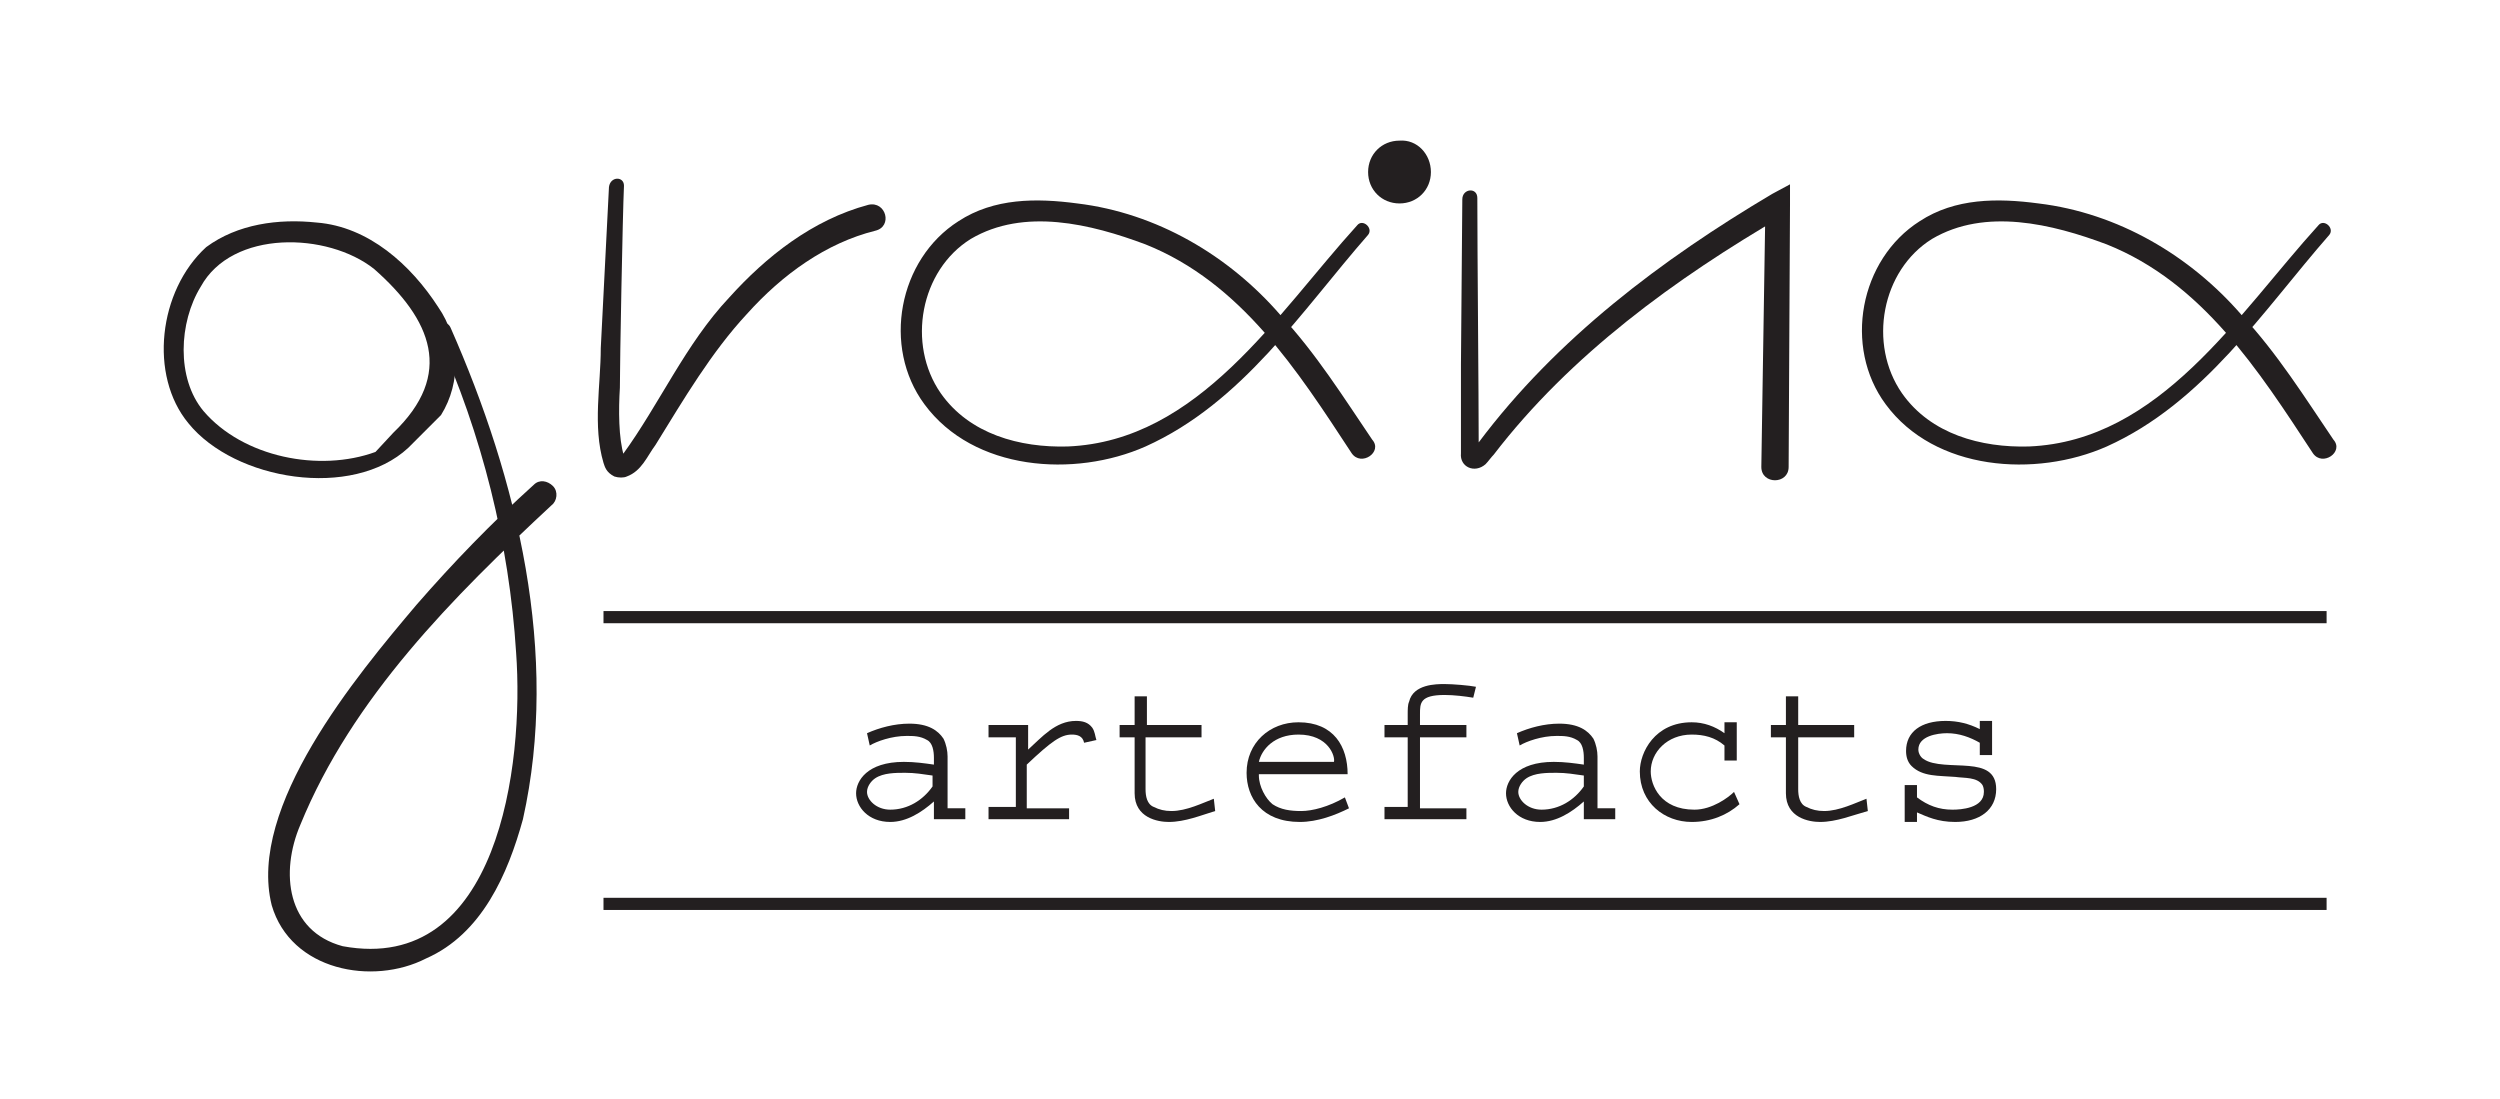
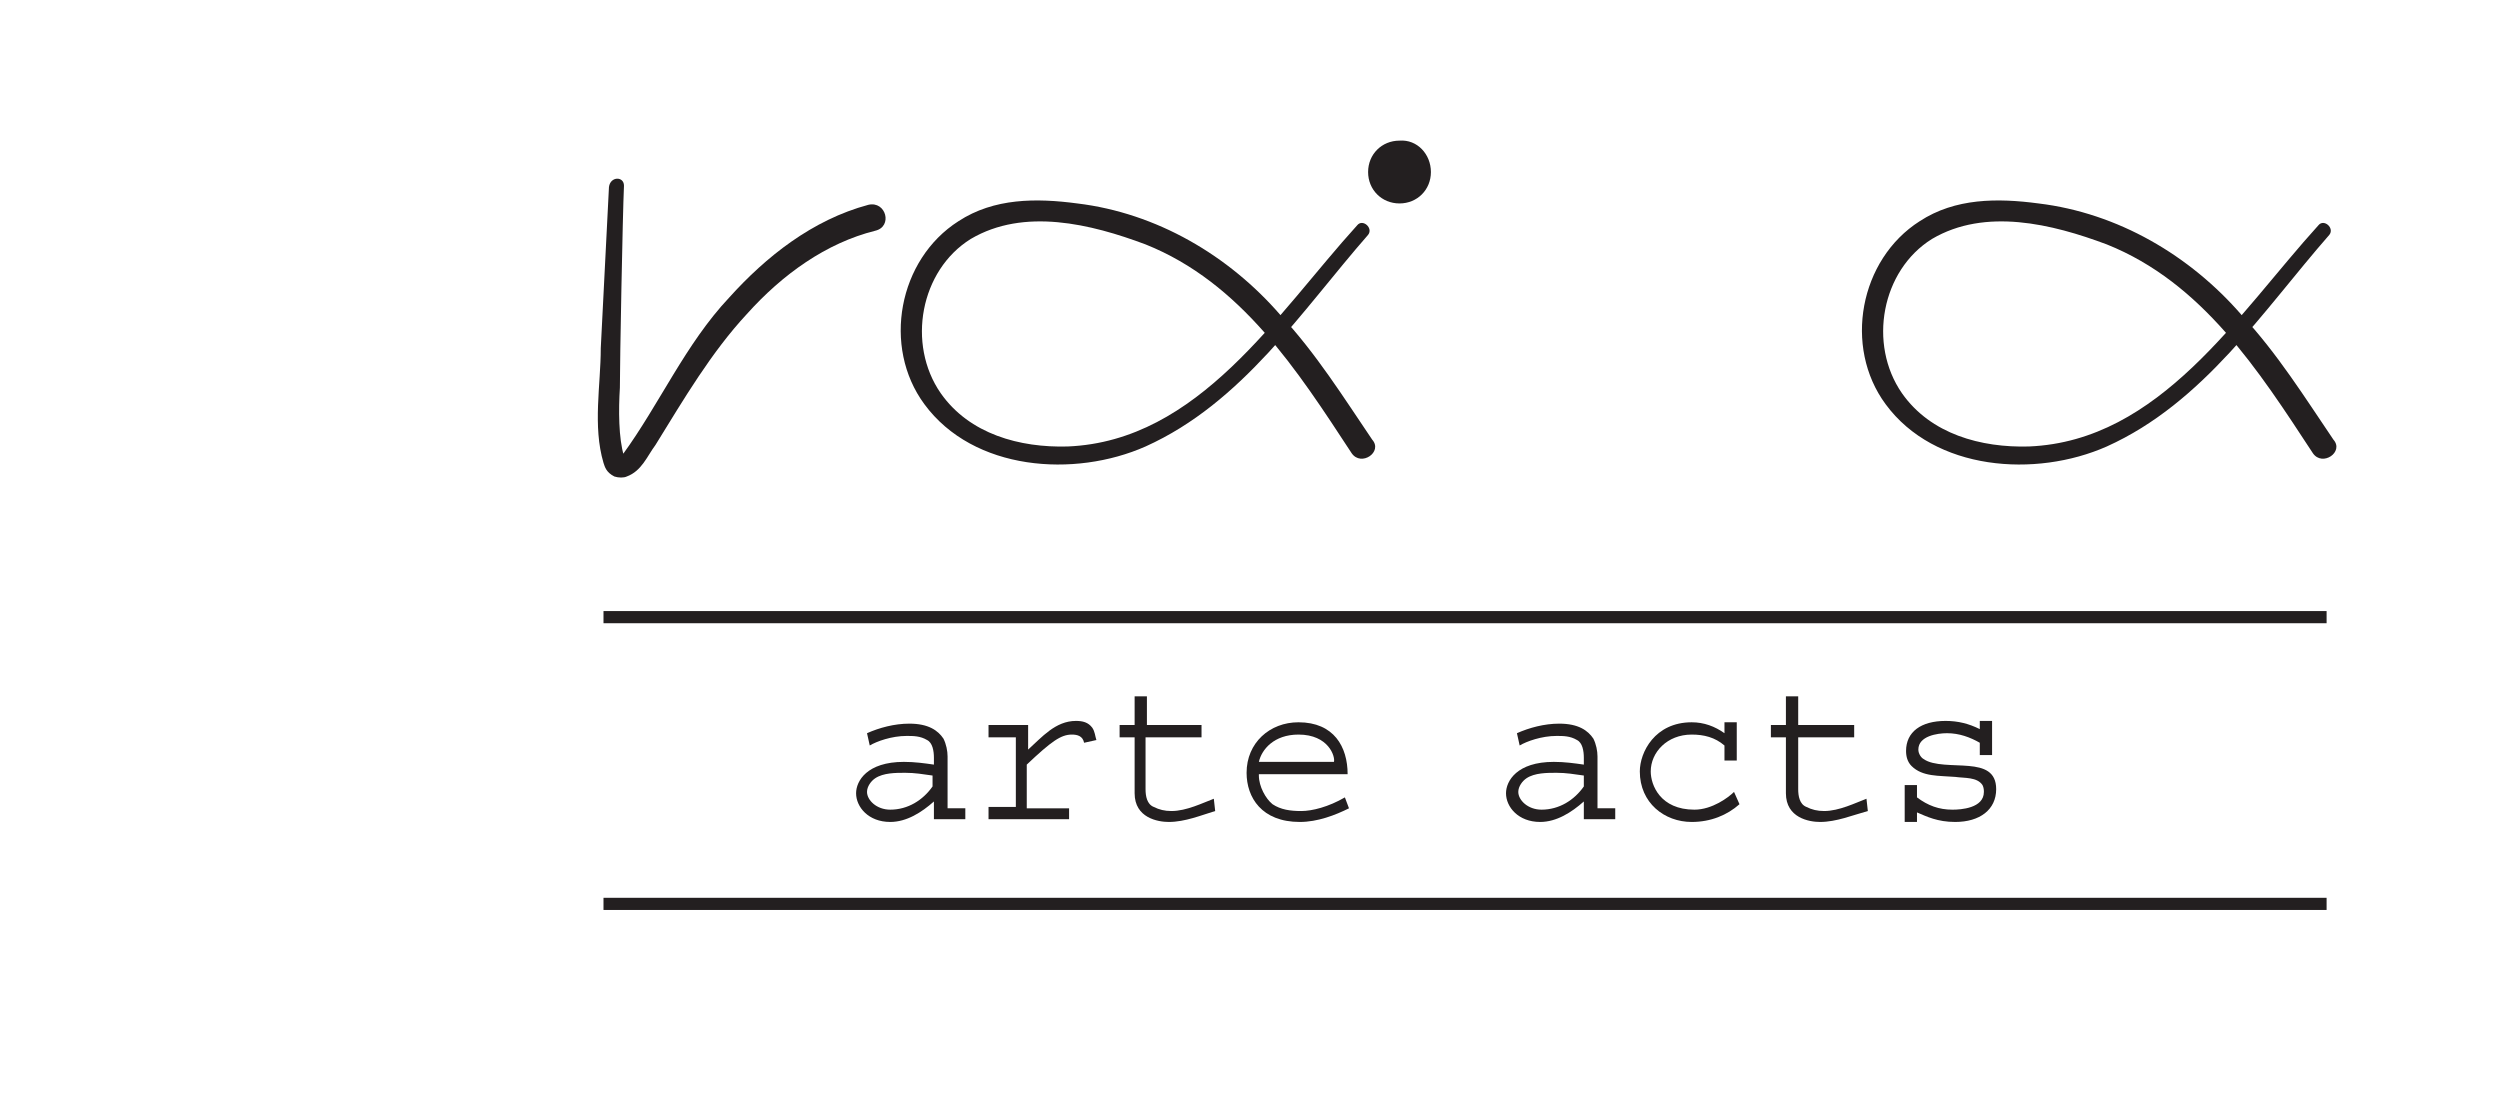
<svg xmlns="http://www.w3.org/2000/svg" version="1.1" id="Layer_1" x="0px" y="0px" viewBox="0 0 183.1 80.5" style="enable-background:new 0 0 183.1 80.5;" xml:space="preserve">
  <style type="text/css">
	.st0{fill:#231F20;}
	.st1{fill:none;stroke:#231F20;stroke-width:0.891;stroke-miterlimit:10;}
</style>
  <g>
    <g>
      <g>
        <path class="st0" d="M68.4,60v-1.3c-0.9,0.8-2,1.5-3.2,1.5c-1.6,0-2.5-1.1-2.5-2.1c0-0.9,0.8-2.3,3.5-2.3c0.8,0,1.5,0.1,2.2,0.2     v-0.5c0-0.5-0.1-1.1-0.5-1.3c-0.5-0.3-1-0.3-1.5-0.3c-1.1,0-2.2,0.4-2.7,0.7l-0.2-0.9c0.9-0.4,2-0.7,3.1-0.7     c1.4,0,2.1,0.5,2.5,1.1c0.2,0.4,0.3,0.9,0.3,1.3v3.8h1.3V60H68.4z M68.3,56.8c-0.7-0.1-1.3-0.2-2-0.2c-0.7,0-1.6,0-2.2,0.4     c-0.3,0.2-0.6,0.6-0.6,1c0,0.6,0.7,1.3,1.7,1.3c1.3,0,2.4-0.7,3.1-1.7V56.8z" />
        <path class="st0" d="M79.4,54.4c-0.1-0.5-0.5-0.6-0.9-0.6c-0.8,0-1.5,0.5-3.3,2.2v3.2h3.1V60h-5.9v-0.9h2V54h-2v-0.9h2.9v1.8     c1-0.9,2-2.1,3.5-2.1c0.5,0,0.9,0.1,1.2,0.5c0.2,0.3,0.2,0.6,0.3,0.9L79.4,54.4z" />
        <path class="st0" d="M85.6,60.2c-0.8,0-2.5-0.3-2.5-2.1V54h-1.1v-0.9h1.1V51h0.9v2.1H88V54h-4.1v3.8c0,0.5,0.1,1.1,0.6,1.3     c0.4,0.2,0.8,0.3,1.3,0.3c1.1,0,2.3-0.6,3.1-0.9l0.1,0.9C88,59.7,86.8,60.2,85.6,60.2z" />
        <path class="st0" d="M95.2,60.2c-2.8,0-3.9-1.8-3.9-3.6c0-2.2,1.7-3.7,3.8-3.7c2.6,0,3.6,1.8,3.6,3.8h-6.5v0.1     c0,0.8,0.5,1.7,1,2.1c0.6,0.4,1.3,0.5,2.1,0.5s2-0.3,3.2-1l0.3,0.8C97.8,59.7,96.5,60.2,95.2,60.2z M95.1,53.8     c-1.8,0-2.7,1.1-2.9,2h5.5C97.8,55.4,97.3,53.8,95.1,53.8z" />
-         <path class="st0" d="M107.9,51.1c-0.6-0.1-1.4-0.2-2.1-0.2c-1.8,0-1.8,0.6-1.8,1.4v0.8h3.4V54H104v5.2h3.4V60h-6v-0.9h1.7V54     h-1.7v-0.9h1.7v-0.8c0-0.3,0-0.7,0.1-0.9c0.3-1.3,2-1.3,2.6-1.3c0.6,0,1.8,0.1,2.3,0.2L107.9,51.1z" />
        <path class="st0" d="M116,60v-1.3c-0.9,0.8-2,1.5-3.2,1.5c-1.6,0-2.5-1.1-2.5-2.1c0-0.9,0.8-2.3,3.5-2.3c0.8,0,1.5,0.1,2.2,0.2     v-0.5c0-0.5-0.1-1.1-0.5-1.3c-0.5-0.3-1-0.3-1.5-0.3c-1.1,0-2.2,0.4-2.7,0.7l-0.2-0.9c0.9-0.4,2-0.7,3.1-0.7     c1.4,0,2.1,0.5,2.5,1.1c0.2,0.4,0.3,0.9,0.3,1.3v3.8h1.3V60H116z M116,56.8c-0.7-0.1-1.3-0.2-2-0.2c-0.7,0-1.6,0-2.2,0.4     c-0.3,0.2-0.6,0.6-0.6,1c0,0.6,0.7,1.3,1.7,1.3c1.3,0,2.4-0.7,3.1-1.7V56.8z" />
        <path class="st0" d="M123.9,60.2c-2,0-3.8-1.4-3.8-3.7c0-1.4,1.1-3.6,3.8-3.6c0.9,0,1.7,0.3,2.4,0.8v-0.8h0.9v2.8h-0.9v-1.1     c-0.7-0.6-1.5-0.8-2.4-0.8c-1.8,0-3,1.3-3,2.7c0,1,0.7,2.8,3.2,2.8c1.3,0,2.5-0.9,2.9-1.3l0.4,0.9     C126.5,59.7,125.3,60.2,123.9,60.2z" />
        <path class="st0" d="M133.3,60.2c-0.8,0-2.5-0.3-2.5-2.1V54h-1.1v-0.9h1.1V51h0.9v2.1h4.1V54h-4.1v3.8c0,0.5,0.1,1.1,0.6,1.3     c0.4,0.2,0.8,0.3,1.3,0.3c1.1,0,2.3-0.6,3.1-0.9l0.1,0.9C135.7,59.7,134.5,60.2,133.3,60.2z" />
        <path class="st0" d="M143.2,60.2c-1.3,0-2.1-0.4-2.8-0.7v0.7h-0.9v-2.7h0.9v0.9c0.8,0.6,1.6,0.9,2.6,0.9c0.6,0,2.3-0.1,2.3-1.3     c0-0.1,0-0.3-0.1-0.5c-0.4-0.6-1.3-0.5-2-0.6c-1.2-0.1-2.4,0-3.2-0.8c-0.3-0.3-0.4-0.7-0.4-1.1c0-1.4,1.1-2.2,2.9-2.2     c0.9,0,1.7,0.2,2.5,0.6v-0.6h0.9v2.5H145v-0.9c-0.7-0.4-1.5-0.7-2.4-0.7c-0.7,0-2.1,0.2-2.1,1.2c0,0.3,0.2,0.6,0.4,0.7     c0.7,0.5,2.2,0.4,3.3,0.5c1.1,0.1,2,0.4,2,1.7C146.2,59.3,145,60.2,143.2,60.2z" />
      </g>
    </g>
    <line class="st1" x1="44.2" y1="66.2" x2="170.4" y2="66.2" />
    <line class="st1" x1="44.2" y1="45.2" x2="170.4" y2="45.2" />
    <g>
      <path class="st0" d="M45.7,13.6c-0.1,2.2-0.3,12.9-0.3,14.8c-0.1,1.6-0.1,3.7,0.3,5c-0.1-0.1-0.2,0-0.1-0.1    c2.7-3.7,4.6-8.1,7.8-11.5c2.7-3,6.1-5.7,10.2-6.8c1.3-0.3,1.8,1.6,0.5,1.9c-3.6,0.9-6.8,3.2-9.4,6.1c-2.6,2.8-4.6,6.2-6.7,9.6    c-0.6,0.8-1,1.9-2.1,2.3c-0.2,0.1-0.6,0.1-0.9,0c-0.6-0.3-0.7-0.7-0.8-1c-0.8-2.7-0.2-5.7-0.2-8.4c0,0,0.6-11.8,0.6-11.8    C44.7,12.9,45.7,12.9,45.7,13.6L45.7,13.6z" />
    </g>
    <g>
      <path class="st0" d="M99,33.2c-4-6.1-8.1-12.5-15.1-15.3c-4-1.5-8.9-2.7-12.8-0.4c-3.7,2.3-4.7,7.7-2.2,11.3c2.1,3,5.8,4,9.3,3.9    c9.6-0.4,15.3-9.7,21.2-16.2c0.4-0.5,1.2,0.2,0.8,0.7c-4.9,5.6-9.2,12.3-16.3,15.5c-5.2,2.3-12.6,1.8-16.2-3.1    c-3.1-4.2-1.9-10.6,2.5-13.4c2.6-1.7,5.7-1.7,8.7-1.3c5.8,0.7,11.1,3.8,14.9,8.2c2.6,2.8,4.6,6,6.7,9.1    C101.3,33.1,99.7,34.2,99,33.2L99,33.2z" />
    </g>
    <g>
      <path class="st0" d="M169.4,33.2c-4-6.1-8.1-12.5-15.1-15.3c-4-1.5-8.9-2.7-12.8-0.4c-3.7,2.3-4.7,7.7-2.2,11.3    c2.1,3,5.8,4,9.3,3.9c9.6-0.4,15.3-9.7,21.2-16.2c0.4-0.5,1.2,0.2,0.8,0.7c-4.9,5.6-9.2,12.3-16.3,15.5    c-5.2,2.3-12.6,1.8-16.2-3.1c-3.1-4.2-1.9-10.6,2.5-13.4c2.6-1.7,5.7-1.7,8.7-1.3c5.8,0.7,11.1,3.8,14.9,8.2    c2.6,2.8,4.6,6,6.7,9.1C171.7,33.1,170.1,34.2,169.4,33.2L169.4,33.2z" />
    </g>
    <g>
-       <path class="st0" d="M108.2,14.5c0,4,0.1,14.3,0.1,18.2l0,0.4c0,0.2,0,0.1-0.1,0c-0.1-0.2-0.3-0.2-0.3-0.2c0.1,0,0.3-0.4,0.4-0.5    c5.7-7.6,13.4-13.4,21.5-18.2c0,0,1.3-0.7,1.3-0.7l0,1.5l-0.1,19.2c0,1.3-2,1.3-2,0c0,0,0.3-19.2,0.3-19.2l1.3,0.8    c-7.9,4.6-15.6,10.2-21.2,17.5c-0.2,0.2-0.4,0.5-0.6,0.7c-0.8,0.7-1.9,0.2-1.8-0.8c0,0,0-0.4,0-0.4l0-6.1l0.1-12.1    C107.1,13.8,108.2,13.7,108.2,14.5L108.2,14.5z" />
-     </g>
+       </g>
    <g>
      <g>
-         <path class="st0" d="M33,24c4.9,11.1,8,23.9,5.3,36c-1.1,4-3,8.4-7.1,10.2c-3.9,2-9.9,0.9-11.3-3.9c-1.8-7.2,6.2-16.8,10.6-22     c2.7-3.1,5.5-6,8.6-8.8c0.4-0.4,1-0.3,1.4,0.1c0.4,0.4,0.3,1.1-0.1,1.4C33.2,43.7,25.8,51.1,22,60.4c-1.5,3.5-1,7.8,3.1,8.9     c11.4,2.1,13.3-13.3,12.7-21.5c-0.5-8-2.5-16-5.8-23.3C31.8,23.8,32.7,23.3,33,24L33,24z" />
-       </g>
+         </g>
      <g>
-         <path class="st0" d="M32.3,30.4l-2.4,2.4c-4.1,3.8-12.7,2.4-16.1-1.8c-2.9-3.5-2.2-9.7,1.3-12.9c2.3-1.7,5.3-2.1,8.1-1.8     c3.8,0.3,6.9,3.1,8.9,6.2C33.7,24.8,33.8,28,32.3,30.4L32.3,30.4z M27.5,33.1l1.3-1.4c4.5-4.3,2.8-8.3-1.4-12     C24,17,17,16.8,14.7,21c-1.6,2.6-1.8,6.7,0.2,9.1C17.8,33.5,23.4,34.6,27.5,33.1L27.5,33.1z" />
-       </g>
+         </g>
    </g>
    <path class="st0" d="M104.8,12.6c0,1.3-1,2.3-2.3,2.3c-1.3,0-2.3-1-2.3-2.3c0-1.3,1-2.3,2.3-2.3C103.8,10.2,104.8,11.3,104.8,12.6z   " />
  </g>
</svg>